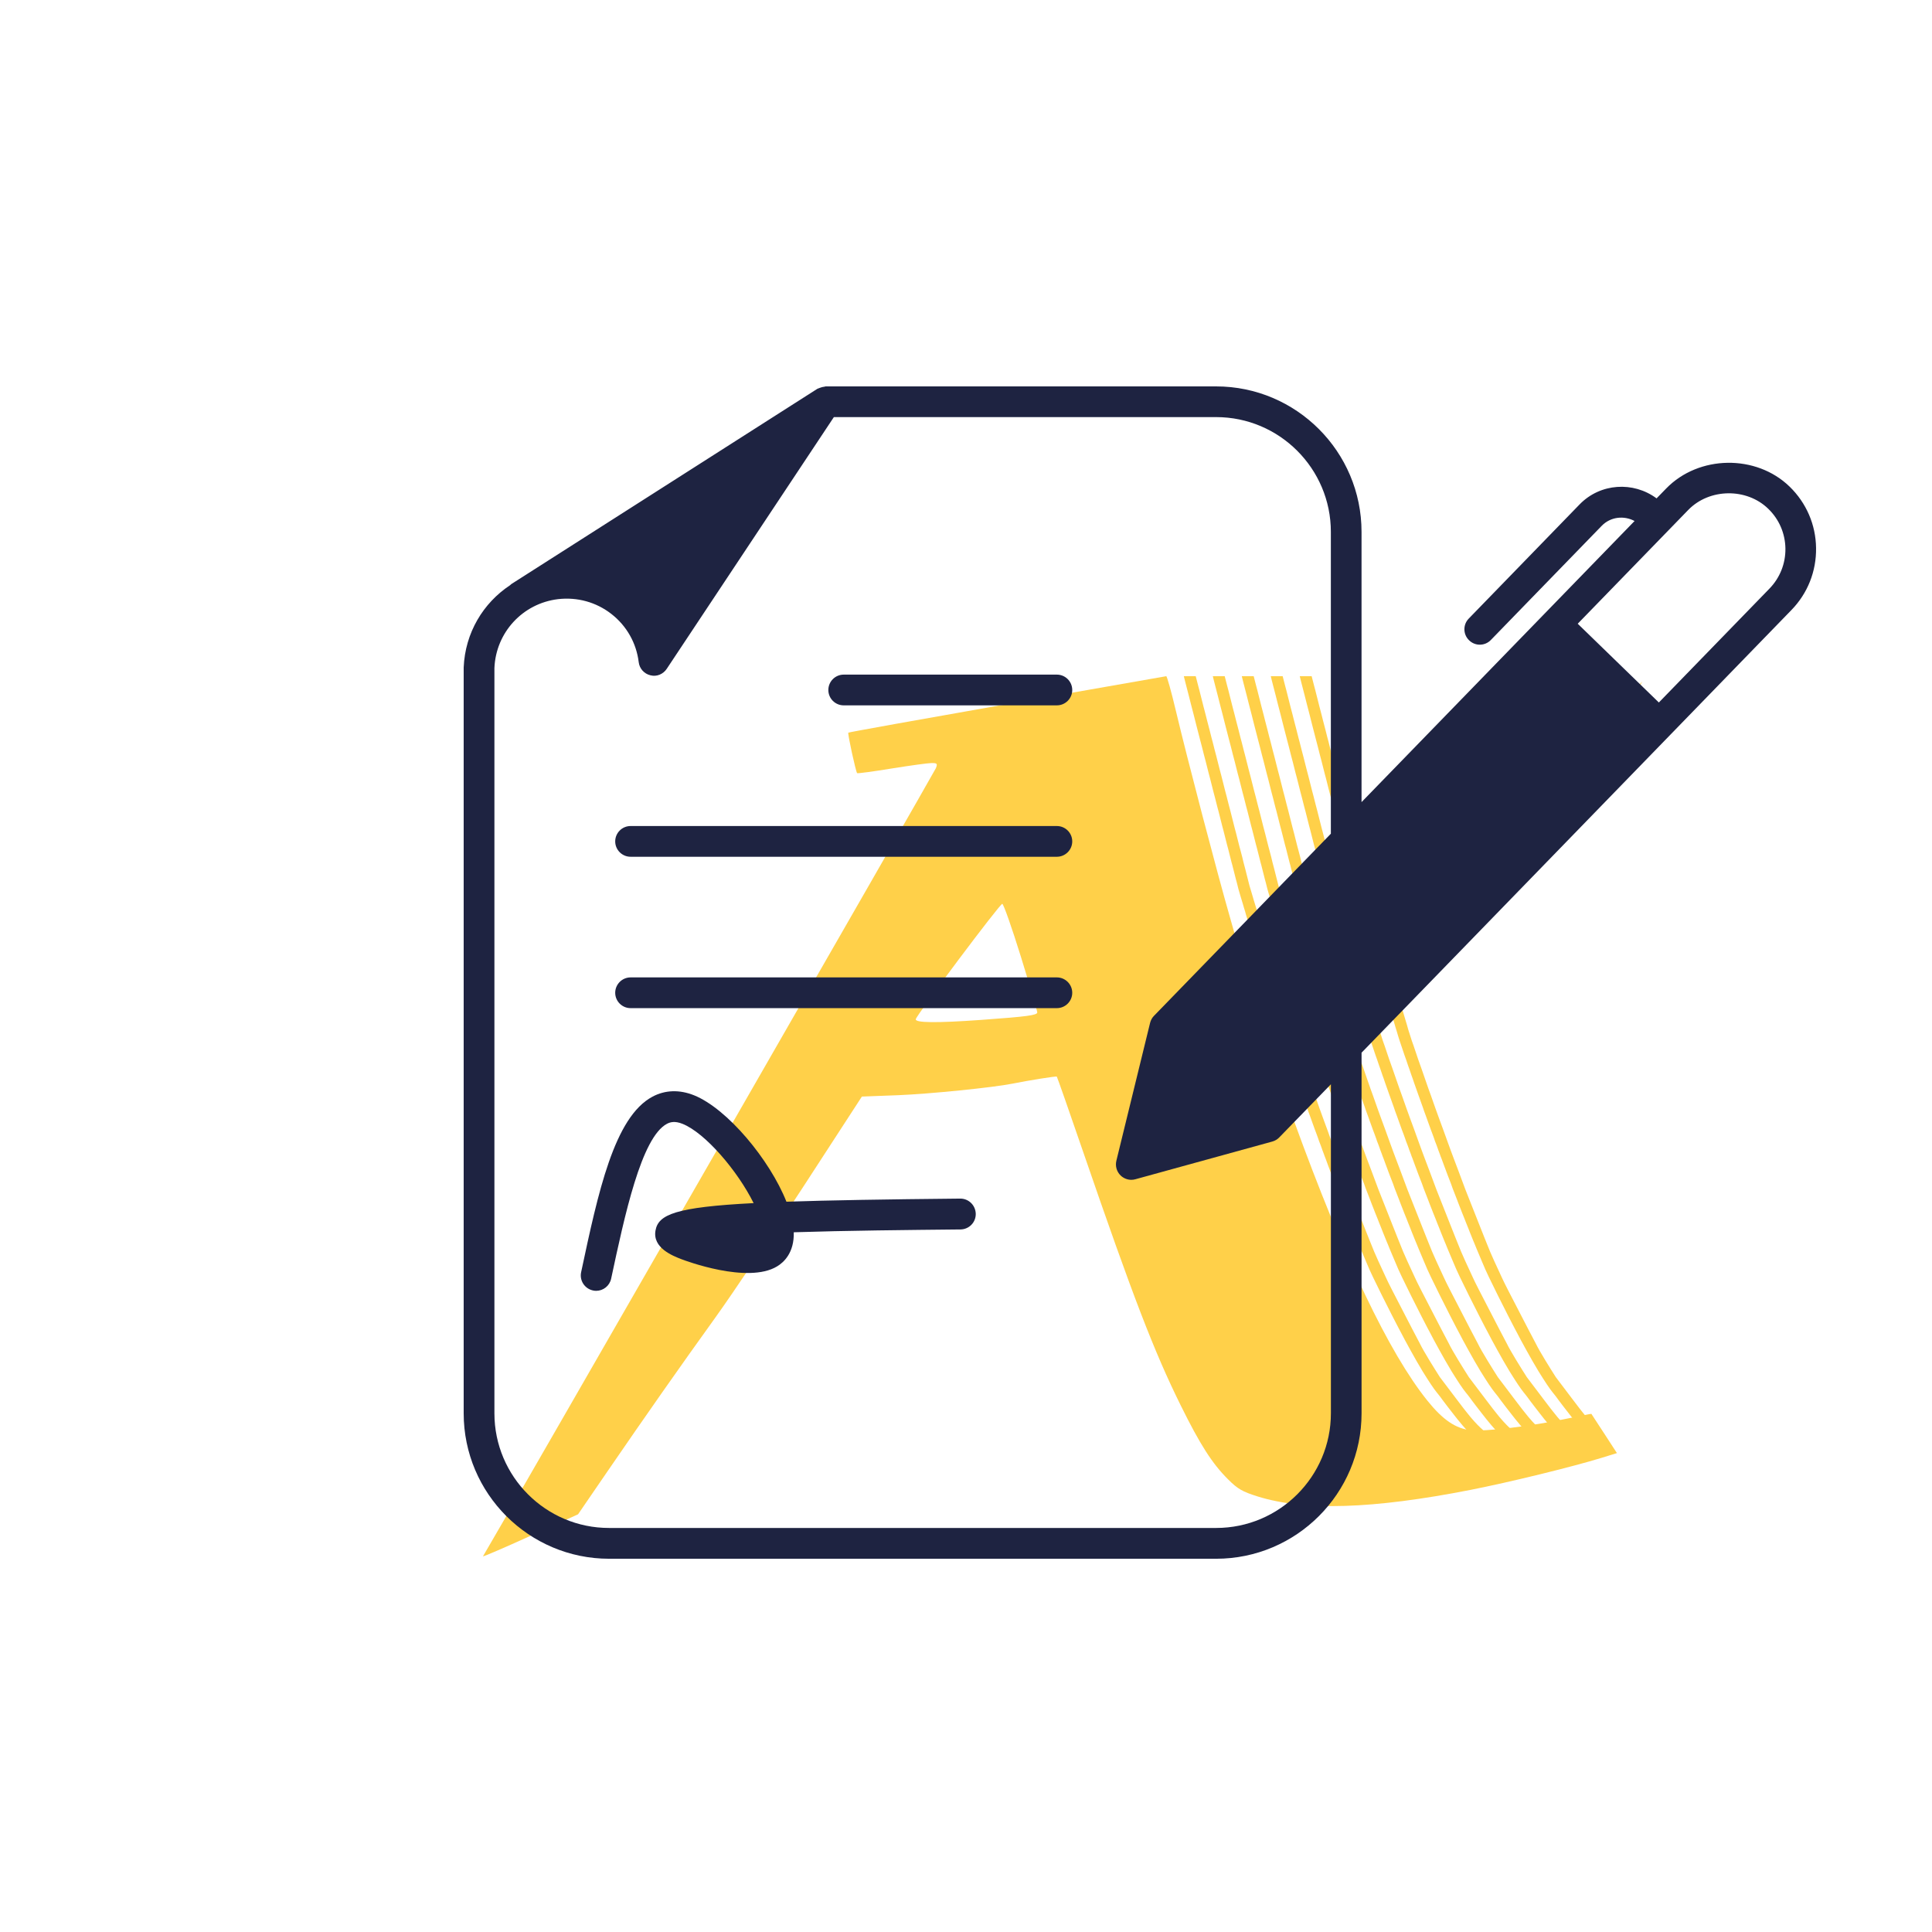
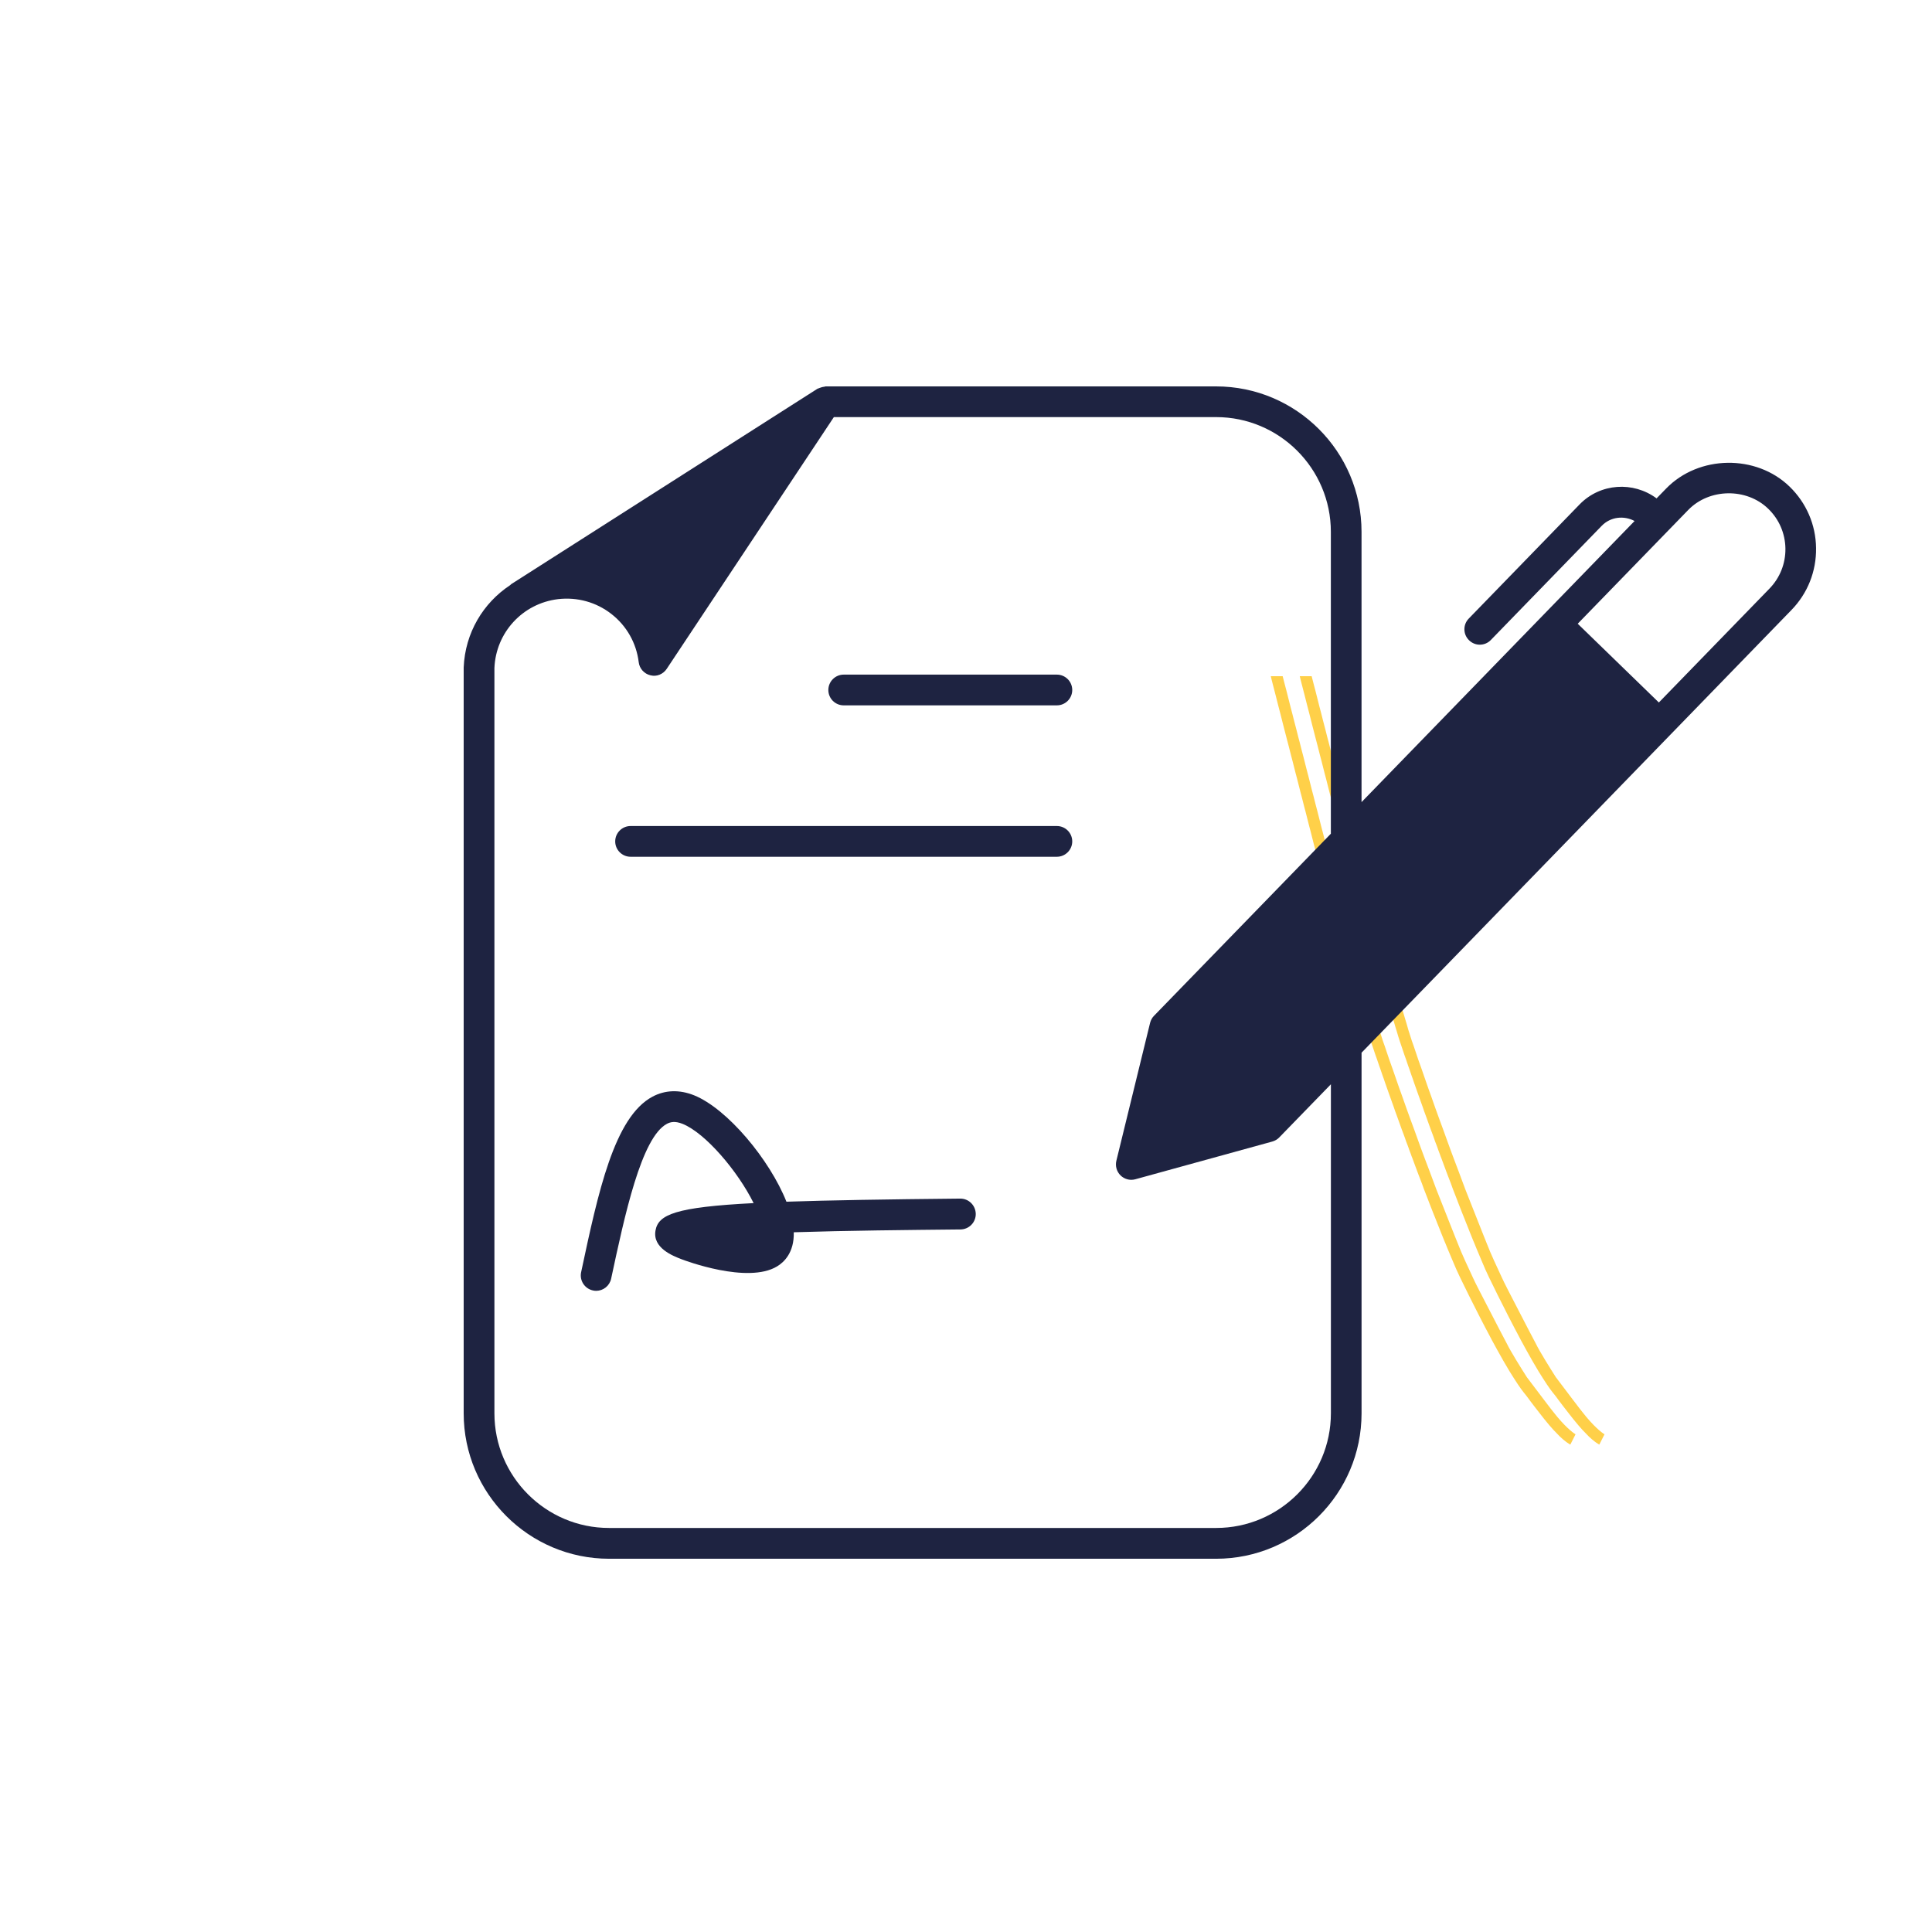
<svg xmlns="http://www.w3.org/2000/svg" width="100" height="100" viewBox="0 0 100 100" fill="none">
  <g clip-path="url(#clip0)">
    <g filter="url(#filter0_f)">
-       <path fill-rule="evenodd" clip-rule="evenodd" d="M52.117 36.446C47.623 37.236 43.93 37.901 43.909 37.922C43.864 37.966 44.296 39.95 44.365 40.018C44.389 40.042 45.193 39.935 46.153 39.777C47.113 39.623 48.043 39.495 48.22 39.495C48.508 39.495 48.532 39.525 48.442 39.76C48.373 39.941 25.957 78.95 25 80.553C24.976 80.595 26.071 80.125 27.436 79.505L29.92 78.38L31.42 76.191C33.433 73.255 35.194 70.743 37.048 68.166C37.894 66.99 39.943 63.941 41.599 61.393L44.611 56.758L46.492 56.687C48.088 56.624 51.403 56.292 52.402 56.09C53.263 55.918 54.67 55.692 54.7 55.725C54.721 55.746 55.336 57.5 56.065 59.623C58.636 67.097 59.737 69.959 61.108 72.732C62.116 74.772 62.74 75.749 63.559 76.565C64.063 77.07 64.303 77.207 65.095 77.456C67.534 78.219 71.047 78.109 76.105 77.118C78.133 76.72 81.394 75.921 82.906 75.455L83.692 75.212L83.038 74.205C82.678 73.65 82.378 73.189 82.369 73.181C82.36 73.172 81.775 73.287 81.07 73.436C79.276 73.816 76.879 74.104 76.147 74.03C75.352 73.95 74.686 73.498 73.879 72.495C71.89 70.018 69.577 65.173 66.97 57.999C66.226 55.956 65.104 52.539 65.164 52.5C65.176 52.491 65.581 52.307 66.064 52.091C67.3 51.535 69.919 50.166 71.152 49.433C76.615 46.179 81.967 40.831 84.619 35.977L85 35.279L84.625 35.683C84.418 35.906 83.878 36.502 83.422 37.01C82.669 37.85 82.057 38.465 81.427 39.02C81.298 39.133 80.668 39.691 80.026 40.261C77.92 42.132 76.636 43.121 74.182 44.766C71.563 46.52 67.795 48.522 65.401 49.433C64.459 49.792 64.201 49.807 64.201 49.504C64.201 49.421 63.964 48.528 63.673 47.518C63.013 45.229 61.441 39.231 60.868 36.811C60.631 35.811 60.403 34.994 60.364 35C60.319 35.006 56.611 35.656 52.117 36.446ZM52.843 49.525C53.308 51.033 53.689 52.331 53.689 52.402C53.689 52.548 53.161 52.619 50.767 52.791C48.481 52.955 47.353 52.943 47.401 52.753C47.461 52.503 51.748 46.785 51.877 46.782C51.94 46.782 52.375 48.017 52.843 49.525Z" fill="#FFD049" />
      <path d="M64.315 49.965L64.12 49.163L63.61 49.49L64.315 49.965Z" fill="#FFD049" />
-       <path d="M77.05 74.238L76.78 74.772L76.705 74.728L76.615 74.668L76.555 74.624L76.405 74.505L76.24 74.356L75.91 74.015L75.7 73.777L75.43 73.451L75.22 73.183L74.92 72.797L74.695 72.501L74.575 72.337L74.485 72.219L74.365 72.07L74.23 71.892L74.065 71.654L73.93 71.447L73.825 71.283L73.63 70.972L73.315 70.437L73.015 69.903L72.925 69.739L72.82 69.546L72.73 69.383L72.535 69.012L72.385 68.73L72.07 68.121L71.53 67.052L71.065 66.102L70.885 65.716L70.72 65.33L70.42 64.618L70.33 64.395L70.255 64.217L70.075 63.771L70 63.578L69.88 63.281L69.805 63.088L69.685 62.791L69.61 62.598L69.505 62.331L69.415 62.094L69.19 61.515L69.1 61.262L68.95 60.876L68.86 60.639L68.8 60.475L68.755 60.357L68.635 60.03L68.59 59.911L68.56 59.837L68.53 59.748L68.44 59.511L68.41 59.421L68.35 59.258L68.275 59.065L68.23 58.931L68.155 58.724L68.065 58.486L67.915 58.071L67.825 57.818L67.705 57.492L67.645 57.313L67.57 57.105L67.48 56.853L67.405 56.645L67.195 56.051L67.12 55.829L67.06 55.665L66.955 55.354L66.88 55.146L66.775 54.834L66.7 54.626L66.445 53.869L66.37 53.632L66.295 53.379L66.235 53.186L66.175 52.978L66.04 52.533L65.98 52.325L65.89 52.028L65.59 51.019L65.53 50.811L65.395 50.365L65.365 50.262L65.32 50.113L65.26 49.905L65.185 49.668L65.125 49.46L64.975 48.955L64.93 48.807L64.855 48.554L64.795 48.346L64.705 48.05L64.645 47.842L64.555 47.545L64.495 47.352L64.45 47.188L64.39 46.995L64.33 46.788L64.195 46.342L64.105 46.031L64.015 45.674L63.97 45.511L63.79 44.798L63.745 44.635L63.565 43.922L63.505 43.7L63.325 42.987L63.265 42.764L63.07 41.992L63.01 41.77L62.89 41.295L62.815 41.013L62.635 40.3L62.56 40.018L62.41 39.424L62.32 39.083L62.215 38.667L62.11 38.266L61.93 37.568L61.78 36.974L61.645 36.455L61.525 35.98L61.375 35.401L61.3 35.104L61.276 35H61.891L62.005 35.445L62.08 35.727L62.29 36.559L62.395 36.96L62.485 37.316L62.605 37.776L62.71 38.192L62.77 38.415L62.875 38.83L62.965 39.172L63.13 39.825L63.22 40.166L63.415 40.938L63.49 41.22L63.595 41.636L63.685 41.978L63.895 42.809L63.985 43.15L64.15 43.804L64.21 44.026L64.3 44.368L64.36 44.62L64.45 44.962L64.675 45.852L64.765 46.149L64.9 46.609L65.005 46.951L65.125 47.367L65.2 47.604L65.305 47.96L65.425 48.376L65.5 48.614L65.62 49.014L65.755 49.475L65.845 49.772L65.95 50.128L66.025 50.38L66.145 50.781L66.22 51.033L66.31 51.331L66.385 51.583L66.49 51.939L66.565 52.191L66.655 52.488L66.73 52.741L66.82 53.038L66.895 53.305L67.075 53.869L67.165 54.121L67.405 54.834L67.585 55.339L67.78 55.903L67.93 56.334L68.08 56.749L68.305 57.388L68.515 57.967L68.695 58.456L68.92 59.08L69.115 59.614L69.265 60.015L69.49 60.609L69.85 61.574C70.225 62.524 70.975 64.421 70.975 64.41C71.119 64.802 71.536 65.701 71.725 66.102C71.821 66.328 72.256 67.165 72.46 67.557C72.802 68.222 73.489 69.546 73.495 69.546C73.675 69.926 74.26 70.862 74.53 71.283C74.986 71.886 75.898 73.094 75.91 73.094C76.474 73.819 76.906 74.157 77.05 74.238Z" fill="#FFD049" />
-       <path d="M78.55 74.238L78.28 74.772L78.205 74.728L78.115 74.668L78.055 74.624L77.905 74.505L77.74 74.356L77.41 74.015L77.2 73.777L76.93 73.451L76.72 73.183L76.42 72.797L76.195 72.501L76.075 72.337L75.985 72.219L75.865 72.07L75.73 71.892L75.565 71.654L75.43 71.447L75.325 71.283L75.13 70.972L74.815 70.437L74.515 69.903L74.425 69.739L74.32 69.546L74.23 69.383L74.035 69.012L73.885 68.73L73.57 68.121L73.03 67.052L72.565 66.102L72.385 65.716L72.22 65.33L71.92 64.618L71.83 64.395L71.755 64.217L71.575 63.771L71.5 63.578L71.38 63.281L71.305 63.088L71.185 62.791L71.11 62.598L71.005 62.331L70.915 62.094L70.69 61.515L70.6 61.262L70.45 60.876L70.36 60.639L70.3 60.475L70.255 60.357L70.135 60.03L70.09 59.911L70.06 59.837L70.03 59.748L69.94 59.511L69.91 59.421L69.85 59.258L69.775 59.065L69.73 58.931L69.655 58.724L69.565 58.486L69.415 58.071L69.325 57.818L69.205 57.492L69.145 57.313L69.07 57.105L68.98 56.853L68.905 56.645L68.695 56.051L68.62 55.829L68.56 55.665L68.455 55.354L68.38 55.146L68.275 54.834L68.2 54.626L67.945 53.869L67.87 53.632L67.795 53.379L67.735 53.186L67.675 52.978L67.54 52.533L67.48 52.325L67.39 52.028L67.09 51.019L67.03 50.811L66.895 50.365L66.865 50.262L66.82 50.113L66.76 49.905L66.685 49.668L66.625 49.46L66.475 48.955L66.43 48.807L66.355 48.554L66.295 48.346L66.205 48.05L66.145 47.842L66.055 47.545L65.995 47.352L65.95 47.188L65.89 46.995L65.83 46.788L65.695 46.342L65.605 46.031L65.515 45.674L65.47 45.511L65.29 44.798L65.245 44.635L65.065 43.922L65.005 43.7L64.825 42.987L64.765 42.764L64.57 41.992L64.51 41.77L64.39 41.295L64.315 41.013L64.135 40.3L64.06 40.018L63.91 39.424L63.82 39.083L63.715 38.667L63.61 38.266L63.43 37.568L63.28 36.974L63.145 36.455L63.025 35.98L62.875 35.401L62.8 35.104L62.776 35H63.391L63.505 35.445L63.58 35.727L63.79 36.559L63.895 36.96L63.985 37.316L64.105 37.776L64.21 38.192L64.27 38.415L64.375 38.83L64.465 39.172L64.63 39.825L64.72 40.166L64.915 40.938L64.99 41.22L65.095 41.636L65.185 41.978L65.395 42.809L65.485 43.15L65.65 43.804L65.71 44.026L65.8 44.368L65.86 44.62L65.95 44.962L66.175 45.852L66.265 46.149L66.4 46.609L66.505 46.951L66.625 47.367L66.7 47.604L66.805 47.96L66.925 48.376L67 48.614L67.12 49.014L67.255 49.475L67.345 49.772L67.45 50.128L67.525 50.38L67.645 50.781L67.72 51.033L67.81 51.331L67.885 51.583L67.99 51.939L68.065 52.191L68.155 52.488L68.23 52.741L68.32 53.038L68.395 53.305L68.575 53.869L68.665 54.121L68.905 54.834L69.085 55.339L69.28 55.903L69.43 56.334L69.58 56.749L69.805 57.388L70.015 57.967L70.195 58.456L70.42 59.08L70.615 59.614L70.765 60.015L70.99 60.609L71.35 61.574C71.725 62.524 72.475 64.421 72.475 64.41C72.619 64.802 73.036 65.701 73.225 66.102C73.321 66.328 73.756 67.165 73.96 67.557C74.302 68.222 74.989 69.546 74.995 69.546C75.175 69.926 75.76 70.862 76.03 71.283C76.486 71.886 77.398 73.094 77.41 73.094C77.974 73.819 78.406 74.157 78.55 74.238Z" fill="#FFD049" />
-       <path d="M80.05 74.238L79.78 74.772L79.705 74.728L79.615 74.668L79.555 74.624L79.405 74.505L79.24 74.356L78.91 74.015L78.7 73.777L78.43 73.451L78.22 73.183L77.92 72.797L77.695 72.501L77.575 72.337L77.485 72.219L77.365 72.07L77.23 71.892L77.065 71.654L76.93 71.447L76.825 71.283L76.63 70.972L76.315 70.437L76.015 69.903L75.925 69.739L75.82 69.546L75.73 69.383L75.535 69.012L75.385 68.73L75.07 68.121L74.53 67.052L74.065 66.102L73.885 65.716L73.72 65.33L73.42 64.618L73.33 64.395L73.255 64.217L73.075 63.771L73 63.578L72.88 63.281L72.805 63.088L72.685 62.791L72.61 62.598L72.505 62.331L72.415 62.094L72.19 61.515L72.1 61.262L71.95 60.876L71.86 60.639L71.8 60.475L71.755 60.357L71.635 60.03L71.59 59.911L71.56 59.837L71.53 59.748L71.44 59.511L71.41 59.421L71.35 59.258L71.275 59.065L71.23 58.931L71.155 58.724L71.065 58.486L70.915 58.071L70.825 57.818L70.705 57.492L70.645 57.313L70.57 57.105L70.48 56.853L70.405 56.645L70.195 56.051L70.12 55.829L70.06 55.665L69.955 55.354L69.88 55.146L69.775 54.834L69.7 54.626L69.445 53.869L69.37 53.632L69.295 53.379L69.235 53.186L69.175 52.978L69.04 52.533L68.98 52.325L68.89 52.028L68.59 51.019L68.53 50.811L68.395 50.365L68.365 50.262L68.32 50.113L68.26 49.905L68.185 49.668L68.125 49.46L67.975 48.955L67.93 48.807L67.855 48.554L67.795 48.346L67.705 48.05L67.645 47.842L67.555 47.545L67.495 47.352L67.45 47.188L67.39 46.995L67.33 46.788L67.195 46.342L67.105 46.031L67.015 45.674L66.97 45.511L66.79 44.798L66.745 44.635L66.565 43.922L66.505 43.7L66.325 42.987L66.265 42.764L66.07 41.992L66.01 41.77L65.89 41.295L65.815 41.013L65.635 40.3L65.56 40.018L65.41 39.424L65.32 39.083L65.215 38.667L65.11 38.266L64.93 37.568L64.78 36.974L64.645 36.455L64.525 35.98L64.375 35.401L64.3 35.104L64.276 35H64.891L65.005 35.445L65.08 35.727L65.29 36.559L65.395 36.96L65.485 37.316L65.605 37.776L65.71 38.192L65.77 38.415L65.875 38.83L65.965 39.172L66.13 39.825L66.22 40.166L66.415 40.938L66.49 41.22L66.595 41.636L66.685 41.978L66.895 42.809L66.985 43.15L67.15 43.804L67.21 44.026L67.3 44.368L67.36 44.62L67.45 44.962L67.675 45.852L67.765 46.149L67.9 46.609L68.005 46.951L68.125 47.367L68.2 47.604L68.305 47.96L68.425 48.376L68.5 48.614L68.62 49.014L68.755 49.475L68.845 49.772L68.95 50.128L69.025 50.38L69.145 50.781L69.22 51.033L69.31 51.331L69.385 51.583L69.49 51.939L69.565 52.191L69.655 52.488L69.73 52.741L69.82 53.038L69.895 53.305L70.075 53.869L70.165 54.121L70.405 54.834L70.585 55.339L70.78 55.903L70.93 56.334L71.08 56.749L71.305 57.388L71.515 57.967L71.695 58.456L71.92 59.08L72.115 59.614L72.265 60.015L72.49 60.609L72.85 61.574C73.225 62.524 73.975 64.421 73.975 64.41C74.119 64.802 74.536 65.701 74.725 66.102C74.821 66.328 75.256 67.165 75.46 67.557C75.802 68.222 76.489 69.546 76.495 69.546C76.675 69.926 77.26 70.862 77.53 71.283C77.986 71.886 78.898 73.094 78.91 73.094C79.474 73.819 79.906 74.157 80.05 74.238Z" fill="#FFD049" />
      <path d="M81.55 74.238L81.28 74.772L81.205 74.728L81.115 74.668L81.055 74.624L80.905 74.505L80.74 74.356L80.41 74.015L80.2 73.777L79.93 73.451L79.72 73.183L79.42 72.797L79.195 72.501L79.075 72.337L78.985 72.219L78.865 72.07L78.73 71.892L78.565 71.654L78.43 71.447L78.325 71.283L78.13 70.972L77.815 70.437L77.515 69.903L77.425 69.739L77.32 69.546L77.23 69.383L77.035 69.012L76.885 68.73L76.57 68.121L76.03 67.052L75.565 66.102L75.385 65.716L75.22 65.33L74.92 64.618L74.83 64.395L74.755 64.217L74.575 63.771L74.5 63.578L74.38 63.281L74.305 63.088L74.185 62.791L74.11 62.598L74.005 62.331L73.915 62.094L73.69 61.515L73.6 61.262L73.45 60.876L73.36 60.639L73.3 60.475L73.255 60.357L73.135 60.03L73.09 59.911L73.06 59.837L73.03 59.748L72.94 59.511L72.91 59.421L72.85 59.258L72.775 59.065L72.73 58.931L72.655 58.724L72.565 58.486L72.415 58.071L72.325 57.818L72.205 57.492L72.145 57.313L72.07 57.105L71.98 56.853L71.905 56.645L71.695 56.051L71.62 55.829L71.56 55.665L71.455 55.354L71.38 55.146L71.275 54.834L71.2 54.626L70.945 53.869L70.87 53.632L70.795 53.379L70.735 53.186L70.675 52.978L70.54 52.533L70.48 52.325L70.39 52.028L70.09 51.019L70.03 50.811L69.895 50.365L69.865 50.262L69.82 50.113L69.76 49.905L69.685 49.668L69.625 49.46L69.475 48.955L69.43 48.807L69.355 48.554L69.295 48.346L69.205 48.05L69.145 47.842L69.055 47.545L68.995 47.352L68.95 47.188L68.89 46.995L68.83 46.788L68.695 46.342L68.605 46.031L68.515 45.674L68.47 45.511L68.29 44.798L68.245 44.635L68.065 43.922L68.005 43.7L67.825 42.987L67.765 42.764L67.57 41.992L67.51 41.77L67.39 41.295L67.315 41.013L67.135 40.3L67.06 40.018L66.91 39.424L66.82 39.083L66.715 38.667L66.61 38.266L66.43 37.568L66.28 36.974L66.145 36.455L66.025 35.98L65.875 35.401L65.8 35.104L65.776 35H66.391L66.505 35.445L66.58 35.727L66.79 36.559L66.895 36.96L66.985 37.316L67.105 37.776L67.21 38.192L67.27 38.415L67.375 38.83L67.465 39.172L67.63 39.825L67.72 40.166L67.915 40.938L67.99 41.22L68.095 41.636L68.185 41.978L68.395 42.809L68.485 43.15L68.65 43.804L68.71 44.026L68.8 44.368L68.86 44.62L68.95 44.962L69.175 45.852L69.265 46.149L69.4 46.609L69.505 46.951L69.625 47.367L69.7 47.604L69.805 47.96L69.925 48.376L70 48.614L70.12 49.014L70.255 49.475L70.345 49.772L70.45 50.128L70.525 50.38L70.645 50.781L70.72 51.033L70.81 51.331L70.885 51.583L70.99 51.939L71.065 52.191L71.155 52.488L71.23 52.741L71.32 53.038L71.395 53.305L71.575 53.869L71.665 54.121L71.905 54.834L72.085 55.339L72.28 55.903L72.43 56.334L72.58 56.749L72.805 57.388L73.015 57.967L73.195 58.456L73.42 59.08L73.615 59.614L73.765 60.015L73.99 60.609L74.35 61.574C74.725 62.524 75.475 64.421 75.475 64.41C75.619 64.802 76.036 65.701 76.225 66.102C76.321 66.328 76.756 67.165 76.96 67.557C77.302 68.222 77.989 69.546 77.995 69.546C78.175 69.926 78.76 70.862 79.03 71.283C79.486 71.886 80.398 73.094 80.41 73.094C80.974 73.819 81.406 74.157 81.55 74.238Z" fill="#FFD049" />
      <path d="M83.05 74.238L82.78 74.772L82.705 74.728L82.615 74.668L82.555 74.624L82.405 74.505L82.24 74.356L81.91 74.015L81.7 73.777L81.43 73.451L81.22 73.183L80.92 72.797L80.695 72.501L80.575 72.337L80.485 72.219L80.365 72.07L80.23 71.892L80.065 71.654L79.93 71.447L79.825 71.283L79.63 70.972L79.315 70.437L79.015 69.903L78.925 69.739L78.82 69.546L78.73 69.383L78.535 69.012L78.385 68.73L78.07 68.121L77.53 67.052L77.065 66.102L76.885 65.716L76.72 65.33L76.42 64.618L76.33 64.395L76.255 64.217L76.075 63.771L76 63.578L75.88 63.281L75.805 63.088L75.685 62.791L75.61 62.598L75.505 62.331L75.415 62.094L75.19 61.515L75.1 61.262L74.95 60.876L74.86 60.639L74.8 60.475L74.755 60.357L74.635 60.03L74.59 59.911L74.56 59.837L74.53 59.748L74.44 59.511L74.41 59.421L74.35 59.258L74.275 59.065L74.23 58.931L74.155 58.724L74.065 58.486L73.915 58.071L73.825 57.818L73.705 57.492L73.645 57.313L73.57 57.105L73.48 56.853L73.405 56.645L73.195 56.051L73.12 55.829L73.06 55.665L72.955 55.354L72.88 55.146L72.775 54.834L72.7 54.626L72.445 53.869L72.37 53.632L72.295 53.379L72.235 53.186L72.175 52.978L72.04 52.533L71.98 52.325L71.89 52.028L71.59 51.019L71.53 50.811L71.395 50.365L71.365 50.262L71.32 50.113L71.26 49.905L71.185 49.668L71.125 49.46L70.975 48.955L70.93 48.807L70.855 48.554L70.795 48.346L70.705 48.05L70.645 47.842L70.555 47.545L70.495 47.352L70.45 47.188L70.39 46.995L70.33 46.788L70.195 46.342L70.105 46.031L70.015 45.674L69.97 45.511L69.79 44.798L69.745 44.635L69.565 43.922L69.505 43.7L69.325 42.987L69.265 42.764L69.07 41.992L69.01 41.77L68.89 41.295L68.815 41.013L68.635 40.3L68.56 40.018L68.41 39.424L68.32 39.083L68.215 38.667L68.11 38.266L67.93 37.568L67.78 36.974L67.645 36.455L67.525 35.98L67.375 35.401L67.3 35.104L67.276 35H67.891L68.005 35.445L68.08 35.727L68.29 36.559L68.395 36.96L68.485 37.316L68.605 37.776L68.71 38.192L68.77 38.415L68.875 38.83L68.965 39.172L69.13 39.825L69.22 40.166L69.415 40.938L69.49 41.22L69.595 41.636L69.685 41.978L69.895 42.809L69.985 43.15L70.15 43.804L70.21 44.026L70.3 44.368L70.36 44.62L70.45 44.962L70.675 45.852L70.765 46.149L70.9 46.609L71.005 46.951L71.125 47.367L71.2 47.604L71.305 47.96L71.425 48.376L71.5 48.614L71.62 49.014L71.755 49.475L71.845 49.772L71.95 50.128L72.025 50.38L72.145 50.781L72.22 51.033L72.31 51.331L72.385 51.583L72.49 51.939L72.565 52.191L72.655 52.488L72.73 52.741L72.82 53.038L72.895 53.305L73.075 53.869L73.165 54.121L73.405 54.834L73.585 55.339L73.78 55.903L73.93 56.334L74.08 56.749L74.305 57.388L74.515 57.967L74.695 58.456L74.92 59.08L75.115 59.614L75.265 60.015L75.49 60.609L75.85 61.574C76.225 62.524 76.975 64.421 76.975 64.41C77.119 64.802 77.536 65.701 77.725 66.102C77.821 66.328 78.256 67.165 78.46 67.557C78.802 68.222 79.489 69.546 79.495 69.546C79.675 69.926 80.26 70.862 80.53 71.283C80.986 71.886 81.898 73.094 81.91 73.094C82.474 73.819 82.906 74.157 83.05 74.238Z" fill="#FFD049" />
    </g>
    <path d="M92.633 25.191C90.9 23.503 87.925 23.551 86.242 25.284L85.744 25.796C84.54 24.903 82.833 25.005 81.762 26.106L76.022 32.018C75.716 32.331 75.723 32.837 76.04 33.141C76.195 33.294 76.396 33.369 76.595 33.369C76.802 33.369 77.01 33.288 77.164 33.128L82.903 27.218C83.361 26.746 84.053 26.674 84.605 26.967L70.473 41.517V27.53C70.473 23.378 67.095 20 62.944 20H42.735C42.717 20 42.701 20.011 42.684 20.013C42.596 20.021 42.515 20.044 42.431 20.076C42.401 20.092 42.369 20.097 42.34 20.111C42.329 20.118 42.316 20.118 42.307 20.124L26.464 30.233C26.439 30.249 26.428 30.273 26.402 30.29C25.009 31.211 24.075 32.753 24 34.547V73.153C24 77.304 27.379 80.681 31.53 80.681H62.944C67.097 80.681 70.474 77.304 70.474 73.153V54.487L86.449 38.038L92.722 31.577C93.564 30.712 94.017 29.57 93.999 28.362C93.984 27.161 93.498 26.033 92.633 25.191ZM68.885 43.153L59.731 52.578C59.631 52.678 59.564 52.807 59.529 52.942L57.783 60.08C57.717 60.354 57.799 60.644 58.001 60.841C58.153 60.987 58.352 61.067 58.558 61.067C58.628 61.067 58.7 61.057 58.77 61.037L65.854 59.086C65.991 59.048 66.115 58.976 66.214 58.873L68.887 56.122V73.15C68.887 76.426 66.22 79.087 62.948 79.087H31.53C28.254 79.091 25.591 76.426 25.591 73.153V34.578C25.667 32.737 27.051 31.235 28.881 31.012C29.878 30.896 30.858 31.165 31.646 31.779C32.434 32.393 32.938 33.281 33.06 34.276C33.099 34.606 33.342 34.877 33.666 34.953C33.988 35.039 34.327 34.896 34.51 34.619L43.161 21.589H62.946C66.22 21.589 68.885 24.254 68.885 27.528V43.153V43.153ZM91.583 30.471L85.862 36.361L81.663 32.284L87.384 26.394C88.473 25.272 90.401 25.241 91.524 26.334C92.087 26.879 92.401 27.609 92.413 28.391C92.423 29.17 92.129 29.91 91.583 30.471Z" fill="#1E2341" />
    <path d="M59.656 59.124L59.672 59.139L59.65 59.145L59.656 59.124Z" fill="#1E2341" />
    <path d="M49.706 62.039C49.705 62.039 49.702 62.039 49.698 62.039C45.84 62.077 42.918 62.125 40.706 62.2C39.841 60.026 37.65 57.389 35.926 56.693C35.172 56.391 34.43 56.413 33.775 56.762C31.792 57.816 30.959 61.718 30.079 65.849C29.987 66.28 30.262 66.702 30.692 66.794C30.747 66.807 30.803 66.813 30.857 66.813C31.223 66.813 31.554 66.557 31.633 66.183C32.33 62.927 33.192 58.874 34.521 58.168C34.683 58.084 34.92 58.006 35.331 58.171C36.514 58.648 38.188 60.618 39.007 62.273C34.958 62.48 34.074 62.866 33.929 63.689C33.765 64.596 34.83 65.006 35.285 65.181C35.425 65.235 38.699 66.474 40.223 65.547C40.565 65.342 41.115 64.844 41.085 63.782C43.791 63.695 46.995 63.663 49.718 63.636C50.157 63.63 50.51 63.272 50.505 62.831C50.497 62.39 50.144 62.039 49.706 62.039Z" fill="#1E2341" />
    <path d="M39.397 64.18C39.055 64.387 37.976 64.3 36.879 64.015C37.587 63.943 38.482 63.888 39.494 63.841C39.494 63.962 39.48 64.131 39.397 64.18Z" fill="#1E2341" />
    <path d="M54.703 42.755H32.639C32.2 42.755 31.843 43.111 31.843 43.551C31.843 43.988 32.2 44.346 32.639 44.346H54.703C55.142 44.346 55.499 43.988 55.499 43.551C55.499 43.111 55.142 42.755 54.703 42.755Z" fill="#1E2341" />
    <path d="M54.703 34.918H43.67C43.231 34.918 42.875 35.276 42.875 35.714C42.875 36.153 43.231 36.509 43.67 36.509H54.703C55.142 36.509 55.499 36.153 55.499 35.714C55.499 35.275 55.142 34.918 54.703 34.918Z" fill="#1E2341" />
-     <path d="M54.703 50.59H32.639C32.2 50.59 31.843 50.949 31.843 51.386C31.843 51.824 32.2 52.181 32.639 52.181H54.703C55.142 52.181 55.499 51.824 55.499 51.386C55.499 50.949 55.142 50.59 54.703 50.59Z" fill="#1E2341" />
  </g>
  <defs>
    <filter id="filter0_f" x="5" y="15" width="100" height="85.555" filterUnits="userSpaceOnUse" color-interpolation-filters="sRGB">
      <feFlood flood-opacity="0" result="BackgroundImageFix" />
      <feBlend mode="normal" in="SourceGraphic" in2="BackgroundImageFix" result="shape" />
      <feGaussianBlur stdDeviation="10" result="effect1_foregroundBlur" />
    </filter>
    <clipPath id="clip0">
      <rect width="100" height="100" fill="white" />
    </clipPath>
  </defs>
</svg>